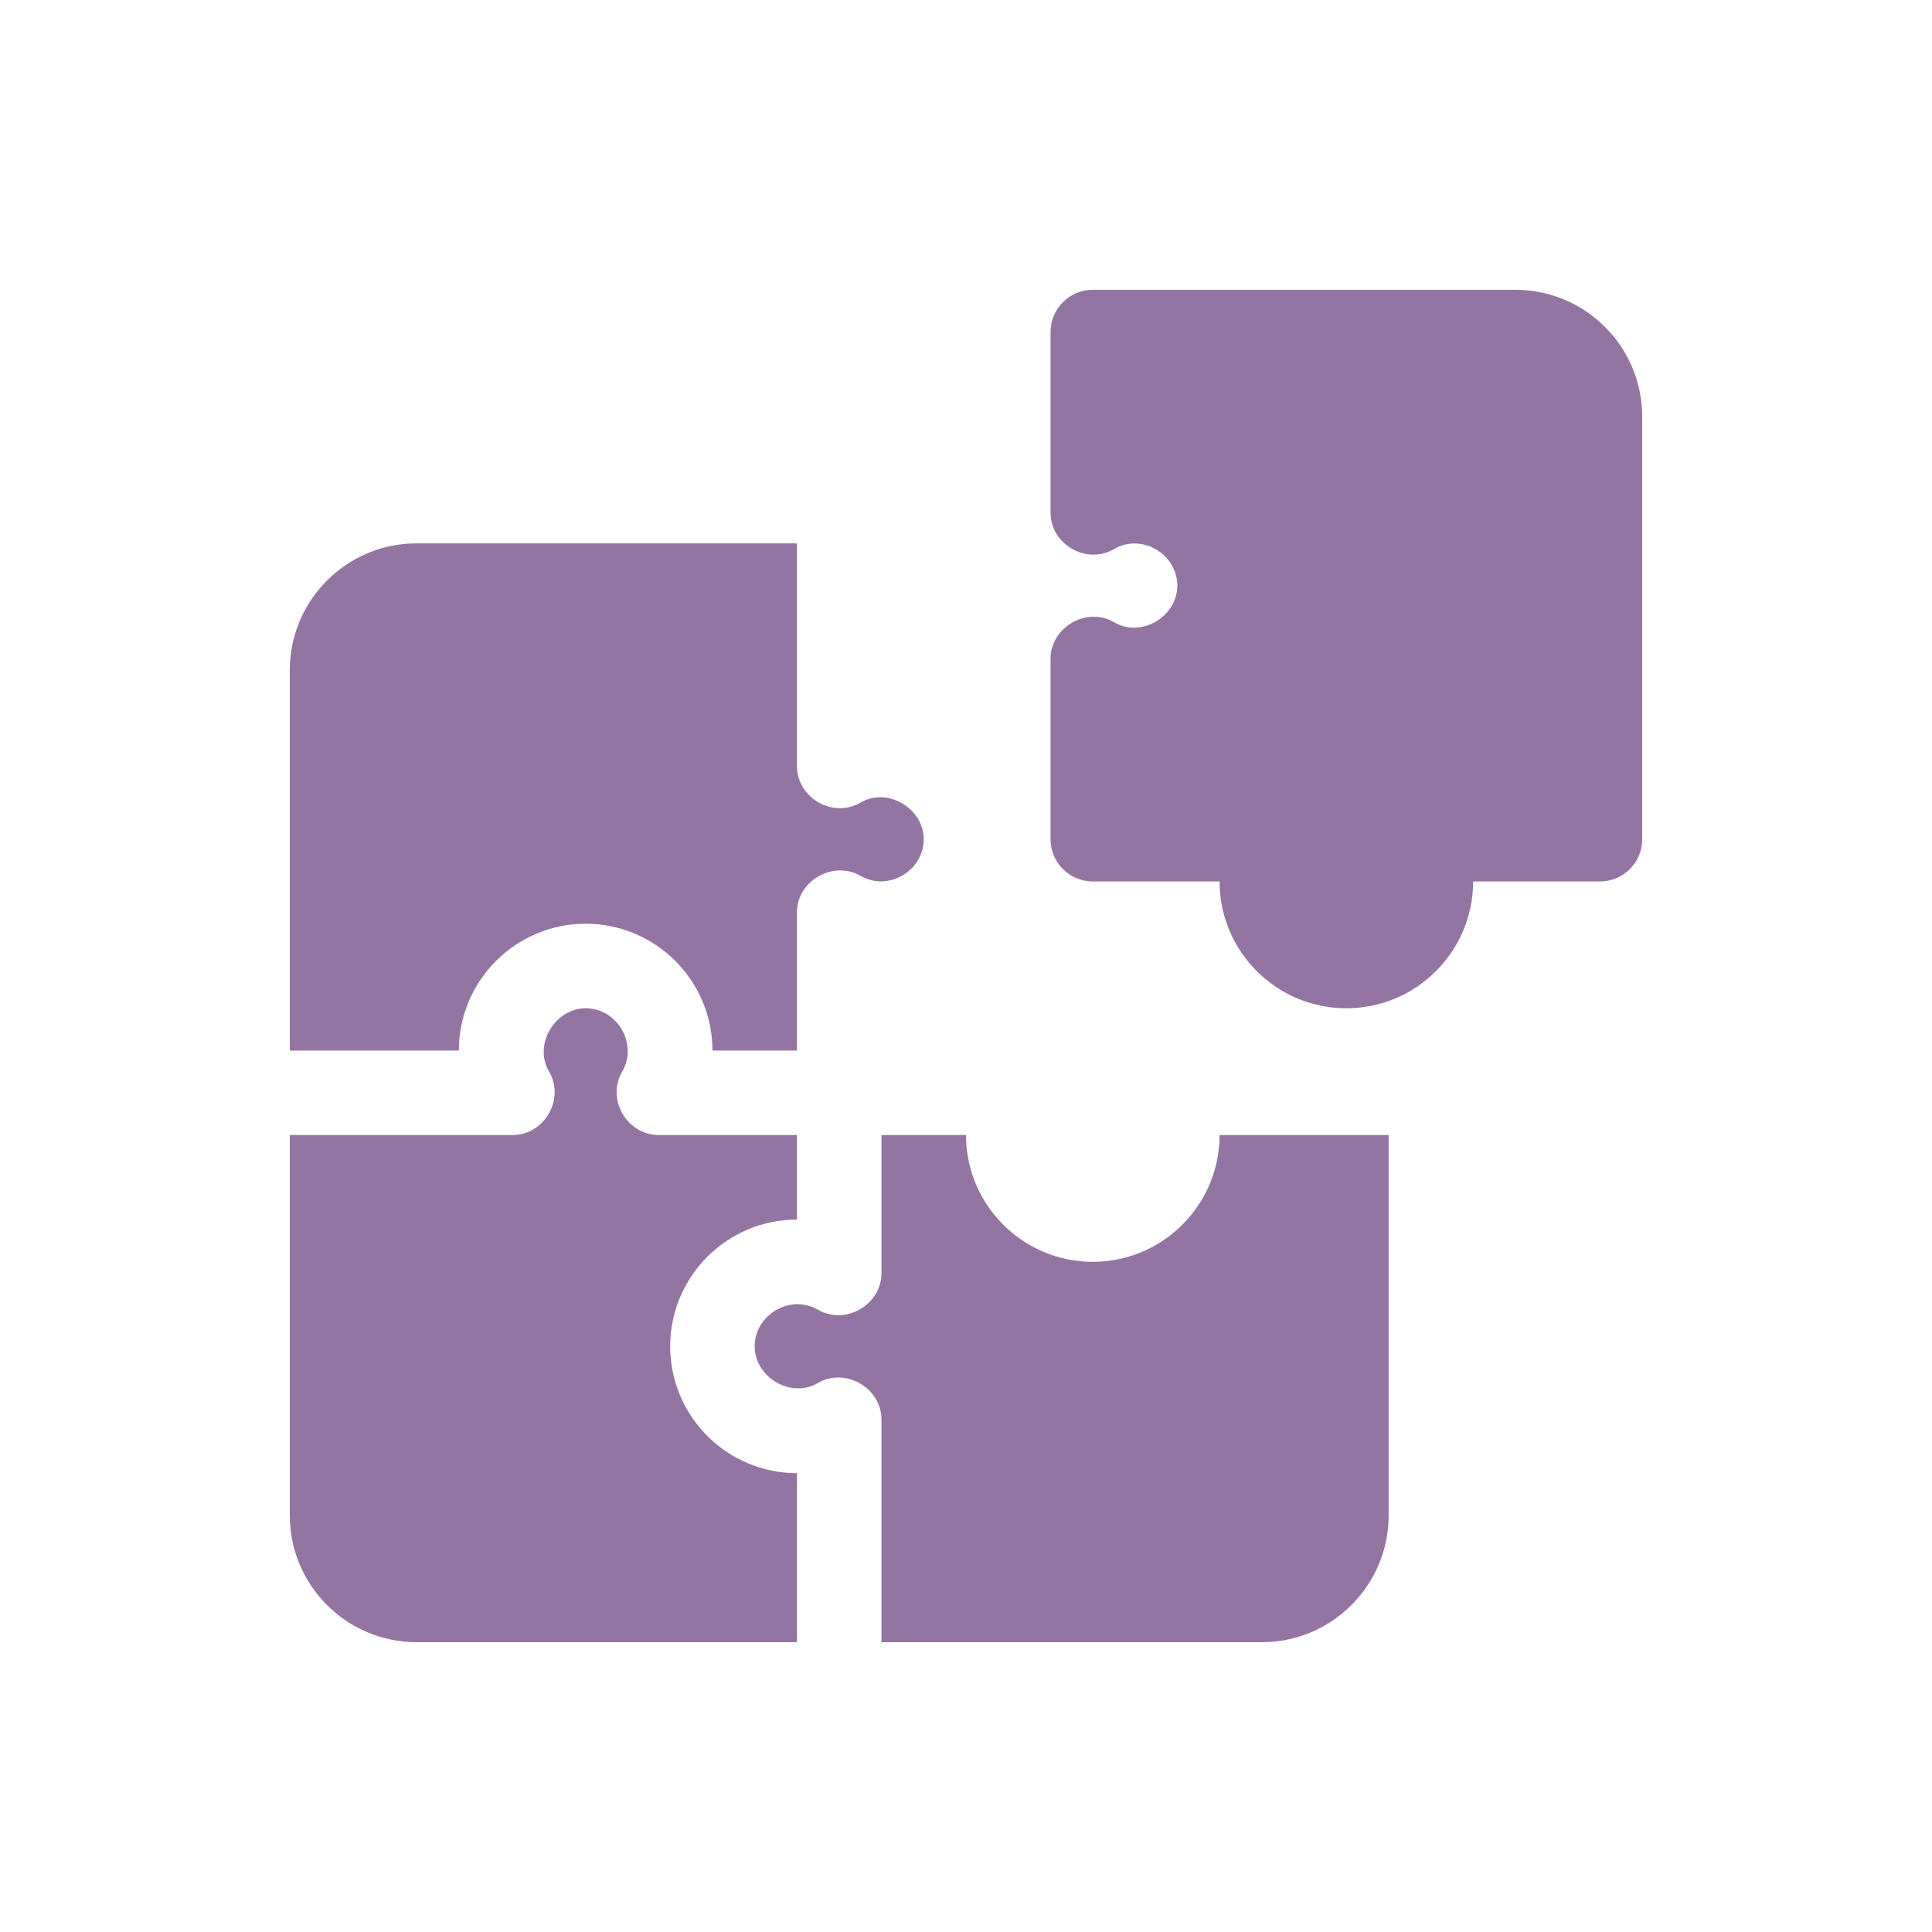
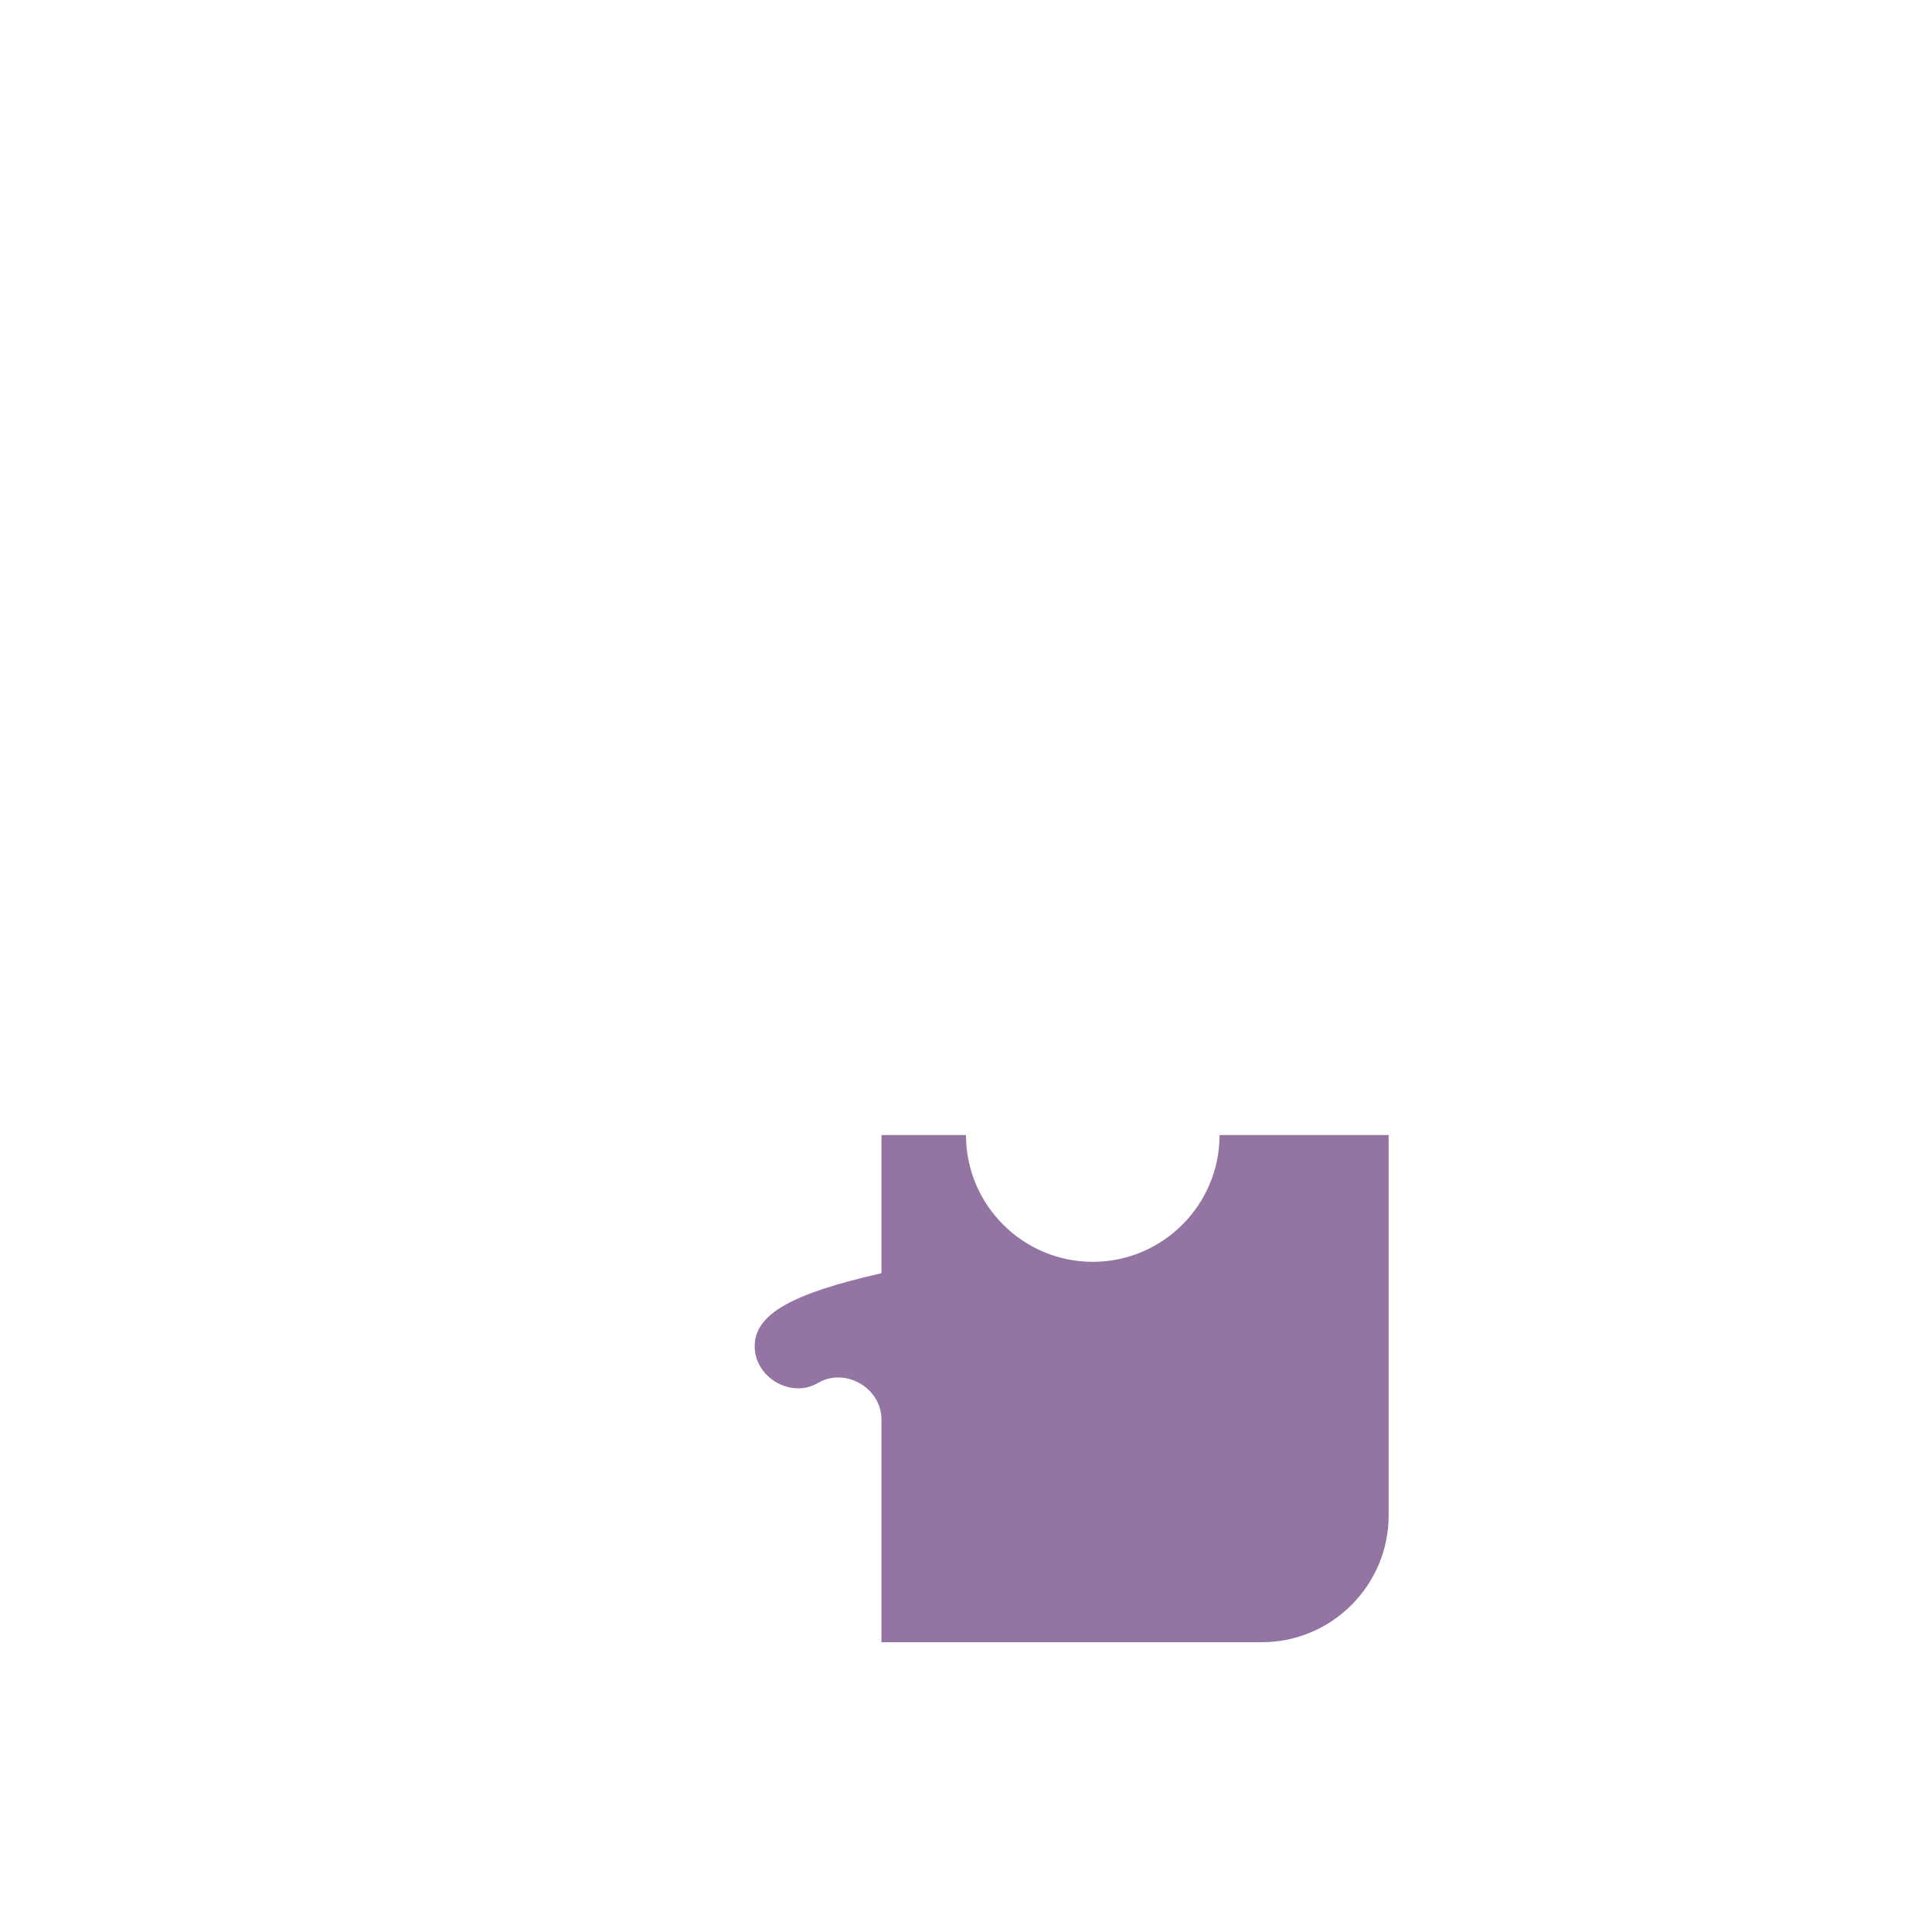
<svg xmlns="http://www.w3.org/2000/svg" width="50" height="50" viewBox="0 0 50 50" fill="none">
-   <path d="M11.875 27.188C11.875 25.378 13.347 23.906 15.156 23.906C16.966 23.906 18.438 25.378 18.438 27.188H20.625C20.625 27.188 20.625 23.622 20.625 23.611C20.625 22.794 21.567 22.257 22.271 22.667C22.982 23.081 23.906 22.542 23.906 21.719C23.906 20.924 22.97 20.359 22.272 20.77C21.559 21.19 20.625 20.649 20.625 19.826V14.062H10.781C8.972 14.062 7.5 15.534 7.5 17.344V27.188H11.875Z" fill="#9474A2" />
-   <path d="M20.625 38.125C18.816 38.125 17.344 36.653 17.344 34.844C17.344 33.034 18.816 31.562 20.625 31.562V29.375H17.048C16.233 29.375 15.68 28.454 16.105 27.728C16.515 27.027 15.984 26.094 15.156 26.094C14.364 26.094 13.799 27.032 14.208 27.728C14.628 28.443 14.092 29.375 13.264 29.375H7.5V39.219C7.5 41.028 8.972 42.5 10.781 42.5H20.625V38.125Z" fill="#9474A2" />
-   <path d="M31.562 29.375C31.562 31.184 30.091 32.656 28.281 32.656C26.472 32.656 25 31.184 25 29.375H22.812V32.951C22.812 33.771 21.873 34.308 21.166 33.895C20.46 33.483 19.531 34.02 19.531 34.844C19.531 35.641 20.467 36.204 21.166 35.792C21.875 35.375 22.812 35.921 22.812 36.736V42.5H32.656C34.466 42.5 35.938 41.028 35.938 39.219V29.375H31.562Z" fill="#9474A2" />
-   <path d="M39.219 7.5H28.281C27.677 7.5 27.188 7.989 27.188 8.594V13.264C27.188 14.093 28.12 14.625 28.834 14.208C29.55 13.79 30.469 14.342 30.469 15.156C30.469 15.955 29.535 16.518 28.835 16.105C28.124 15.685 27.188 16.234 27.188 17.049V21.719C27.188 22.323 27.677 22.812 28.281 22.812H31.562C31.562 24.622 33.034 26.094 34.844 26.094C36.653 26.094 38.125 24.622 38.125 22.812H41.406C42.011 22.812 42.5 22.323 42.5 21.719V10.781C42.5 8.972 41.028 7.5 39.219 7.5Z" fill="#9474A2" />
+   <path d="M31.562 29.375C31.562 31.184 30.091 32.656 28.281 32.656C26.472 32.656 25 31.184 25 29.375H22.812V32.951C20.46 33.483 19.531 34.02 19.531 34.844C19.531 35.641 20.467 36.204 21.166 35.792C21.875 35.375 22.812 35.921 22.812 36.736V42.5H32.656C34.466 42.5 35.938 41.028 35.938 39.219V29.375H31.562Z" fill="#9474A2" />
</svg>